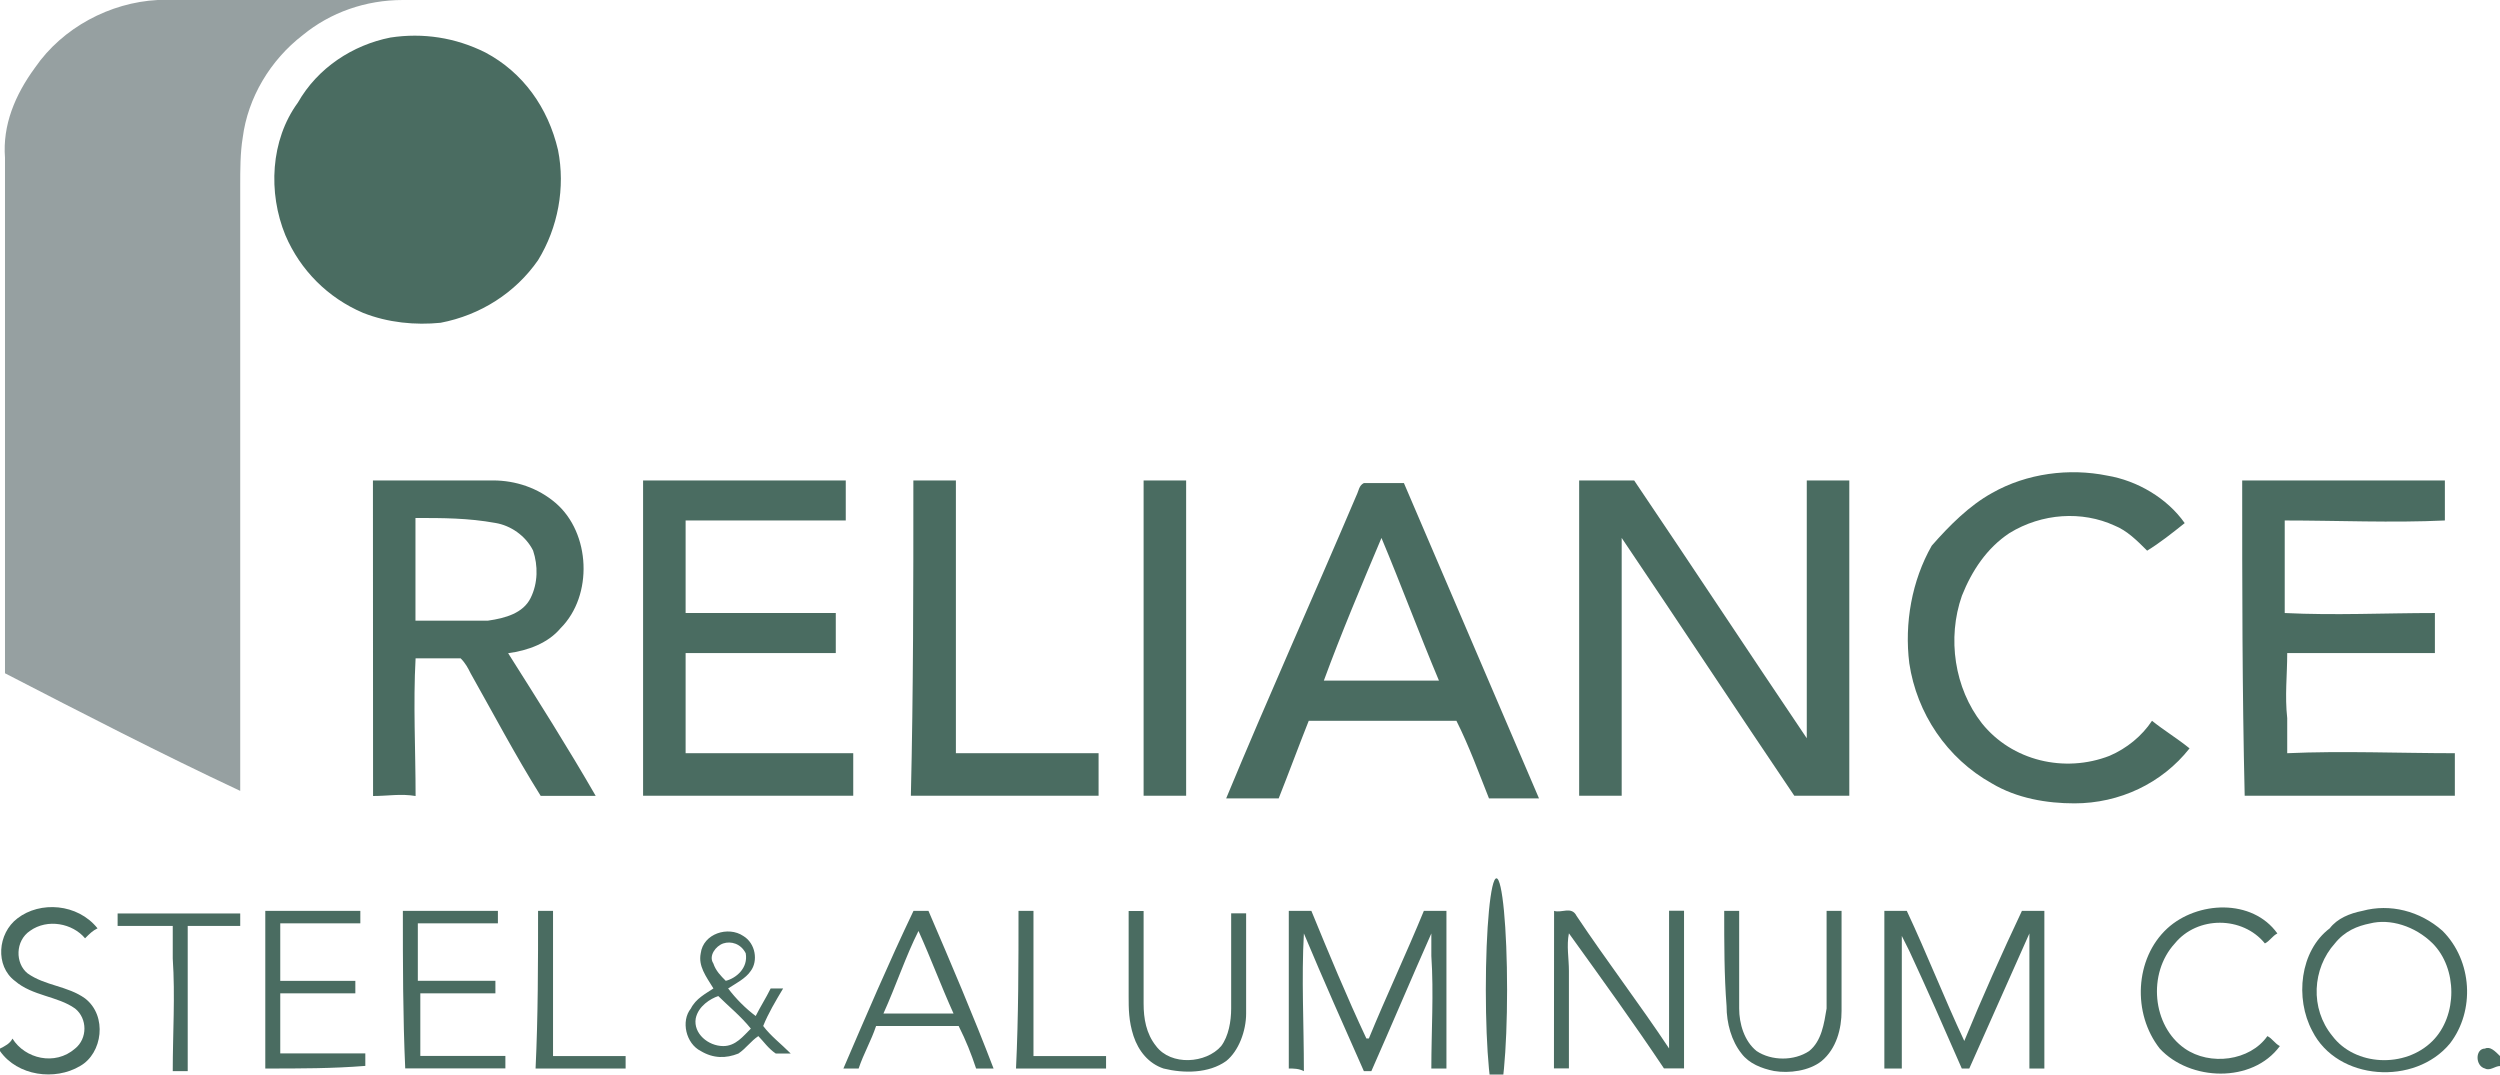
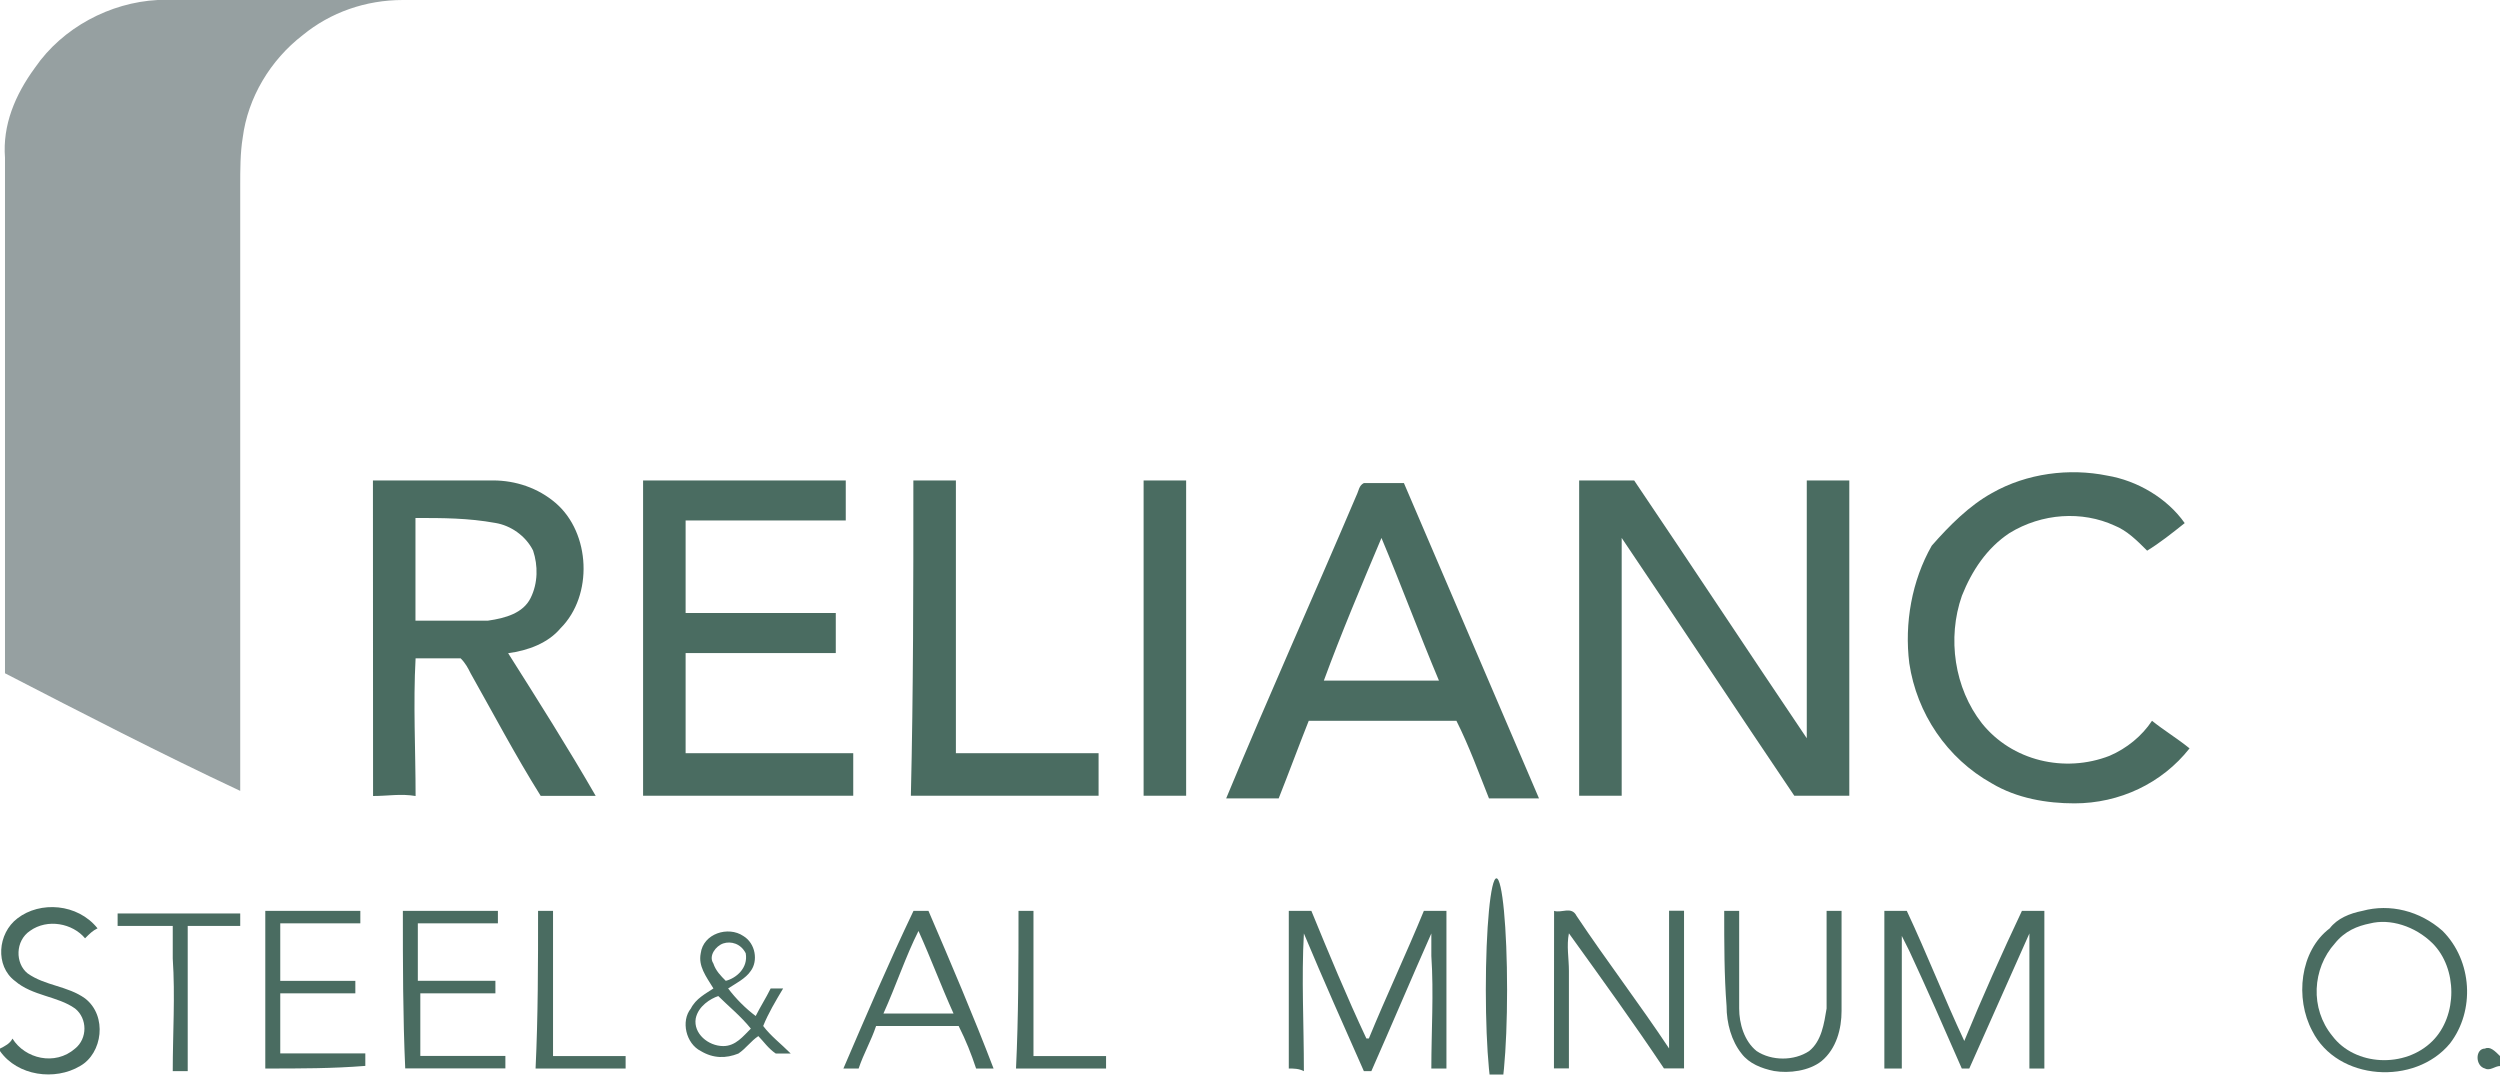
<svg xmlns="http://www.w3.org/2000/svg" id="Layer_1" x="0px" y="0px" viewBox="0 0 190.45 81.86" xml:space="preserve">
  <defs>					</defs>
  <g>
    <path fill="#96A0A1" d="M2.67,5.15C4.77,2.1,8.39,0.19,12.01,0c5.53,0,11.25,0,16.78,0c0.57,0,1.33,0,1.91,0  c-2.86,0-5.53,0.95-7.63,2.67c-2.48,1.91-4.19,4.77-4.58,7.82c-0.19,1.14-0.19,2.48-0.19,3.62c0,15.44,0,30.69,0,46.14  c-6.1-2.86-12.01-5.91-17.92-8.96c0-13.15,0-26.12,0-39.27C0.19,9.53,1.14,7.24,2.67,5.15z" />
-     <path fill="#4A6C61" d="M29.74,2.86c2.48-0.38,4.96,0,7.24,1.14c2.86,1.52,4.77,4.19,5.53,7.43c0.57,2.86,0,5.91-1.52,8.39  c-1.72,2.48-4.39,4.19-7.43,4.77c-1.91,0.19-4,0-5.91-0.76c-2.67-1.14-4.77-3.24-5.91-5.91c-1.33-3.24-1.14-7.24,0.95-10.1  C24.21,5.15,26.88,3.43,29.74,2.86z" />
    <path fill="#4A6C61" d="M151.75,37.56c2.67-1.52,5.91-1.91,8.77-1.33c2.29,0.38,4.58,1.72,5.91,3.62c-0.95,0.76-1.91,1.52-2.86,2.1  c-0.76-0.76-1.53-1.53-2.48-1.91c-2.48-1.14-5.53-0.95-8.01,0.57c-1.72,1.14-2.86,2.86-3.62,4.77c-1.14,3.24-0.57,7.05,1.52,9.72  c2.29,2.86,6.29,3.81,9.72,2.48c1.33-0.57,2.48-1.52,3.24-2.67c0.95,0.76,1.91,1.33,2.86,2.1c-2.1,2.67-5.34,4.19-8.77,4.19  c-2.1,0-4.38-0.38-6.29-1.52c-3.43-1.91-5.72-5.34-6.29-9.15c-0.38-3.05,0.19-6.29,1.71-8.96  C148.51,40.03,150.03,38.51,151.75,37.56z" />
    <path fill="#4A6C61" d="M69.58,36.6c1.14,0,2.1,0,3.24,0c0,6.86,0,13.92,0,20.78c3.62,0,7.24,0,10.87,0c0,1.14,0,2.1,0,3.24  c-4.77,0-9.53,0-14.3,0C69.58,52.62,69.58,44.61,69.58,36.6z" />
    <path fill="#4A6C61" d="M137.64,36.6c1.14,0,2.1,0,3.24,0c0,8.01,0,16.01,0,24.02c-1.33,0-2.86,0-4.19,0  c-4.38-6.48-8.77-13.16-13.15-19.64c0,6.48,0,13.15,0,19.64c-1.14,0-2.1,0-3.24,0c0-8.01,0-16.01,0-24.02c1.33,0,2.86,0,4.19,0  c4.38,6.48,8.77,13.15,13.15,19.64C137.64,49.76,137.64,43.28,137.64,36.6z" />
    <path fill="#4A6C61" d="M48.99,36.6c5.15,0,10.3,0,15.44,0c0,0.95,0,2.1,0,3.05c-4,0-8.01,0-12.2,0c0,2.29,0,4.77,0,7.05  c3.81,0,7.63,0,11.44,0c0,0.95,0,2.1,0,3.05c-3.81,0-7.63,0-11.44,0c0,2.48,0,5.15,0,7.63c4.19,0,8.58,0,12.77,0  c0,1.14,0,2.1,0,3.24c-5.34,0-10.68,0-16.01,0C48.99,52.62,48.99,44.61,48.99,36.6z" />
    <path fill="#4A6C61" d="M87.12,36.6c1.14,0,2.1,0,3.24,0c0,8.01,0,16.01,0,24.02c-1.14,0-2.1,0-3.24,0  C87.12,52.62,87.12,44.61,87.12,36.6z" />
-     <path fill="#4A6C61" d="M170.81,36.6c5.15,0,10.29,0,15.44,0c0,0.95,0,2.1,0,3.05c-4,0.19-8.2,0-12.2,0c0,2.29,0,4.77,0,7.05  c3.81,0.19,7.63,0,11.44,0c0,0.95,0,2.1,0,3.05c-3.81,0-7.63,0-11.25,0c0,1.71-0.19,3.24,0,4.96c0,0.95,0,1.72,0,2.67  c4.19-0.19,8.58,0,12.77,0c0,1.14,0,2.1,0,3.24c-5.34,0-10.68,0-16.01,0C170.81,52.62,170.81,44.61,170.81,36.6z" />
    <path fill="#4A6C61" d="M28.41,36.6c3.05,0,6.1,0,9.15,0c1.72,0,3.43,0.57,4.77,1.72c2.67,2.29,2.86,7.05,0.38,9.53  c-0.95,1.14-2.48,1.71-4,1.91c2.29,3.62,4.58,7.24,6.67,10.87c-1.33,0-2.67,0-4.19,0c-1.91-3.05-3.62-6.29-5.34-9.34  c-0.19-0.38-0.38-0.76-0.76-1.14c-1.14,0-2.29,0-3.43,0c-0.19,3.43,0,7.05,0,10.49c-1.14-0.19-2.1,0-3.24,0  C28.41,52.62,28.41,44.61,28.41,36.6z M31.65,39.46c0,2.67,0,5.15,0,7.82c1.91,0,3.62,0,5.53,0c1.33-0.19,2.67-0.57,3.24-1.72  c0.57-1.14,0.57-2.48,0.19-3.62c-0.57-1.14-1.72-1.91-2.86-2.1C35.65,39.46,33.74,39.46,31.65,39.46z" />
    <path fill="#4A6C61" d="M103.33,37.75c0.19-0.38,0.19-0.76,0.57-0.95c0.95,0,2.1,0,3.05,0c3.43,8.01,6.86,16.01,10.29,24.02  c-1.33,0-2.67,0-3.81,0c-0.76-1.91-1.52-4-2.48-5.91c-3.81,0-7.43,0-11.25,0c-0.76,1.91-1.53,4-2.29,5.91c-1.33,0-2.67,0-4,0  C96.65,53,100.09,45.37,103.33,37.75z M100.85,51.85c2.86,0,5.91,0,8.77,0c-1.52-3.62-2.86-7.24-4.38-10.87  C103.71,44.61,102.18,48.23,100.85,51.85z" />
    <path fill="#4A6C61" d="M1.33,69.96c1.72-1.33,4.58-1.14,6.1,0.76c-0.38,0.19-0.57,0.38-0.95,0.76c-0.95-1.14-2.86-1.52-4.19-0.57  c-1.14,0.76-1.14,2.48-0.19,3.24c1.33,0.95,3.05,0.95,4.38,1.91c1.72,1.33,1.33,4.19-0.38,5.15c-1.91,1.14-4.77,0.76-6.1-1.14  v-0.19c0.38-0.19,0.76-0.38,0.95-0.76c0.95,1.53,3.24,2.1,4.77,0.76c0.95-0.76,0.95-2.29,0-3.05c-1.33-0.95-3.24-0.95-4.58-2.1  C-0.38,73.59-0.19,71.11,1.33,69.96z" />
-     <path fill="#4A6C61" d="M165.1,70.73c2.29-2.1,6.48-2.29,8.39,0.38c-0.38,0.19-0.57,0.57-0.95,0.76c-1.71-2.1-5.15-2.1-6.86,0  c-2.1,2.29-1.72,6.29,0.76,8.01c1.91,1.33,4.96,0.95,6.29-0.95c0.38,0.19,0.57,0.57,0.95,0.76c-2.1,2.86-6.86,2.67-9.15,0.19  C162.43,77.21,162.62,73.02,165.1,70.73z" />
    <path fill="#4A6C61" d="M8.96,70.54c0-0.38,0-0.76,0-0.95c3.05,0,6.29,0,9.34,0c0,0.38,0,0.76,0,0.95c-1.33,0-2.67,0-4,0  c0,3.62,0,7.25,0,11.06c-0.38,0-0.76,0-1.14,0c0-2.86,0.19-5.72,0-8.58c0-0.76,0-1.53,0-2.48C11.63,70.54,10.29,70.54,8.96,70.54z" />
    <path fill="#4A6C61" d="M20.21,81.4c0-4,0-8.01,0-12.01c2.48,0,4.96,0,7.24,0c0,0.38,0,0.76,0,0.95c-2.1,0-4.19,0-6.1,0  c0,1.52,0,2.86,0,4.38c1.91,0,3.81,0,5.72,0c0,0.38,0,0.76,0,0.95c-1.91,0-3.81,0-5.72,0c0,1.52,0,3.05,0,4.58c2.1,0,4.39,0,6.48,0  c0,0.38,0,0.76,0,0.95C25.35,81.4,22.88,81.4,20.21,81.4z" />
    <path fill="#4A6C61" d="M30.69,69.39c2.48,0,4.96,0,7.24,0c0,0.38,0,0.76,0,0.95c-2.1,0-4.19,0-6.1,0c0,1.52,0,2.86,0,4.38  c1.91,0,3.81,0,5.91,0c0,0.38,0,0.76,0,0.95c-1.91,0-3.81,0-5.72,0c0,1.52,0,3.05,0,4.77c2.1,0,4.19,0,6.48,0c0,0.38,0,0.76,0,0.95  c-2.48,0-5.15,0-7.63,0C30.69,77.4,30.69,73.4,30.69,69.39z" />
    <path fill="#4A6C61" d="M40.99,69.39c0.38,0,0.76,0,1.14,0c0,3.62,0,7.24,0,11.06c1.91,0,3.81,0,5.53,0c0,0.38,0,0.76,0,0.95  c-2.29,0-4.58,0-6.86,0C40.99,77.4,40.99,73.4,40.99,69.39z" />
    <path fill="#4A6C61" d="M77.59,69.39c0.38,0,0.76,0,1.14,0c0,3.62,0,7.24,0,11.06c1.91,0,3.62,0,5.53,0c0,0.38,0,0.76,0,0.95  c-2.29,0-4.58,0-6.86,0C77.59,77.4,77.59,73.4,77.59,69.39z" />
-     <path fill="#4A6C61" d="M85.98,75.88c0-2.1,0-4.19,0-6.48c0.38,0,0.76,0,1.14,0c0,2.29,0,4.58,0,7.05c0,1.14,0.19,2.29,0.95,3.24  c1.14,1.52,3.81,1.33,4.96,0c0.57-0.76,0.76-1.91,0.76-2.86c0-2.48,0-4.77,0-7.25c0.38,0,0.76,0,1.14,0c0,2.48,0,5.15,0,7.63  c0,1.33-0.57,2.86-1.52,3.62c-1.33,0.95-3.24,0.95-4.77,0.57c-1.14-0.38-1.91-1.33-2.29-2.48C85.98,77.78,85.98,76.83,85.98,75.88z  " />
    <path fill="#4A6C61" d="M98.18,81.4c0-4,0-8.01,0-12.01c0.57,0,1.14,0,1.72,0c1.33,3.24,2.67,6.48,4.19,9.72h0.19  c1.33-3.24,2.86-6.48,4.19-9.72c0.57,0,1.14,0,1.72,0c0,4,0,8.01,0,12.01c-0.38,0-0.76,0-1.15,0c0-2.86,0.19-5.72,0-8.58  c0-0.57,0-1.14,0-1.71c-1.52,3.43-3.05,7.05-4.57,10.49c-0.19,0-0.38,0-0.57,0c-1.52-3.43-3.05-6.86-4.57-10.49  c-0.19,3.43,0,6.86,0,10.49C98.94,81.4,98.56,81.4,98.18,81.4z" />
    <ellipse fill="#4A6C61" cx="114" cy="75.4" rx="0.81" ry="8.49" />
    <path fill="#4A6C61" d="M118.39,69.39c0.57,0.19,1.33-0.38,1.71,0.38c2.29,3.43,4.77,6.67,7.05,10.1c0-3.43,0-6.86,0-10.49  c0.38,0,0.76,0,1.14,0c0,4,0,8.01,0,12.01c-0.57,0-0.95,0-1.53,0c-2.29-3.43-4.77-6.86-7.24-10.29c-0.19,0.95,0,1.91,0,2.86  c0,2.48,0,4.96,0,7.43c-0.38,0-0.76,0-1.14,0C118.39,77.4,118.39,73.4,118.39,69.39z" />
    <path fill="#4A6C61" d="M131.35,69.39c0.38,0,0.76,0,1.14,0c0,2.48,0,4.96,0,7.44c0,1.14,0.38,2.48,1.33,3.24  c1.14,0.76,2.86,0.76,4,0c0.95-0.76,1.14-2.1,1.33-3.24c0-2.48,0-4.96,0-7.44c0.38,0,0.76,0,1.14,0c0,2.48,0,4.96,0,7.63  c0,1.33-0.38,2.86-1.52,3.81c-0.95,0.76-2.48,0.95-3.62,0.76c-0.95-0.19-1.91-0.57-2.48-1.33c-0.76-0.95-1.14-2.29-1.14-3.62  C131.35,74.35,131.35,71.87,131.35,69.39z" />
    <path fill="#4A6C61" d="M143.55,81.4c0-4,0-8.01,0-12.01c0.57,0,1.14,0,1.71,0c1.52,3.24,2.86,6.67,4.38,9.91  c1.33-3.24,2.86-6.67,4.39-9.91c0.57,0,1.14,0,1.71,0c0,4,0,8.01,0,12.01c-0.38,0-0.76,0-1.14,0c0-3.43,0-6.86,0-10.29  c-1.52,3.43-3.05,6.86-4.58,10.29c-0.19,0-0.38,0-0.57,0c-1.33-3.05-2.67-6.1-4-8.96c-0.19-0.38-0.38-0.76-0.57-1.14  c0,3.43,0,6.86,0,10.1C144.32,81.4,143.93,81.4,143.55,81.4z" />
    <path fill="#4A6C61" d="M179.97,69.39c2.1-0.57,4.38,0,6.1,1.52c2.29,2.29,2.48,6.1,0.57,8.58c-2.67,3.24-8.58,2.86-10.49-0.95  c-1.33-2.48-0.95-6.1,1.33-7.82C178.06,69.96,179.01,69.58,179.97,69.39z M180.54,70.35c-0.95,0.19-1.91,0.57-2.67,1.52  c-1.72,1.91-1.91,4.96-0.19,7.05c1.72,2.29,5.53,2.48,7.63,0.38c1.91-1.91,1.91-5.53,0-7.44  C183.97,70.54,182.06,69.96,180.54,70.35z" />
    <path fill="#4A6C61" d="M64.25,81.4c1.72-4,3.43-8.01,5.34-12.01c0.38,0,0.76,0,1.14,0c1.72,4,3.43,8.01,4.96,12.01  c-0.38,0-0.95,0-1.33,0c-0.38-1.14-0.76-2.1-1.33-3.24c-2.1,0-4.19,0-6.29,0c-0.38,1.14-0.95,2.1-1.33,3.24  C65.01,81.4,64.63,81.4,64.25,81.4z M67.3,77.21c1.72,0,3.62,0,5.34,0c-0.95-2.1-1.72-4.19-2.67-6.29  C69.01,72.82,68.25,75.11,67.3,77.21z" />
    <path fill="#4A6C61" d="M53.38,72.63c0.19-1.52,2.1-2.1,3.24-1.33c0.95,0.57,1.14,1.91,0.57,2.67c-0.38,0.57-1.14,0.95-1.72,1.33  c0.57,0.76,1.33,1.53,2.1,2.1c0.38-0.76,0.76-1.33,1.14-2.1c0.38,0,0.57,0,0.95,0c-0.57,0.95-1.14,1.91-1.52,2.86  c0.57,0.76,1.33,1.33,2.1,2.1c-0.38,0-0.76,0-1.14,0c-0.57-0.38-0.95-0.95-1.33-1.33c-0.57,0.38-0.95,0.95-1.52,1.33  c-0.95,0.38-1.91,0.38-2.86-0.19c-1.14-0.57-1.53-2.29-0.76-3.24c0.38-0.76,1.14-1.14,1.72-1.53  C53.76,74.35,53.19,73.59,53.38,72.63z M55.1,71.87c-0.57,0.19-1.14,0.95-0.76,1.52c0.19,0.57,0.57,0.95,0.95,1.33  c0.76-0.19,1.72-0.95,1.52-2.1C56.43,71.87,55.67,71.68,55.1,71.87z M53,77.59c-0.19,1.14,0.95,2.1,2.1,2.1  c0.95,0,1.52-0.76,2.1-1.33c-0.76-0.95-1.72-1.72-2.48-2.48C54.14,76.07,53.19,76.64,53,77.59z" />
    <path fill="#4A6C61" d="M189.31,81.4c-0.76-0.19-0.76-1.52,0-1.52c0.38-0.19,0.76,0.19,1.14,0.57v0.76  C190.07,81.21,189.69,81.6,189.31,81.4z" />
  </g>
</svg>